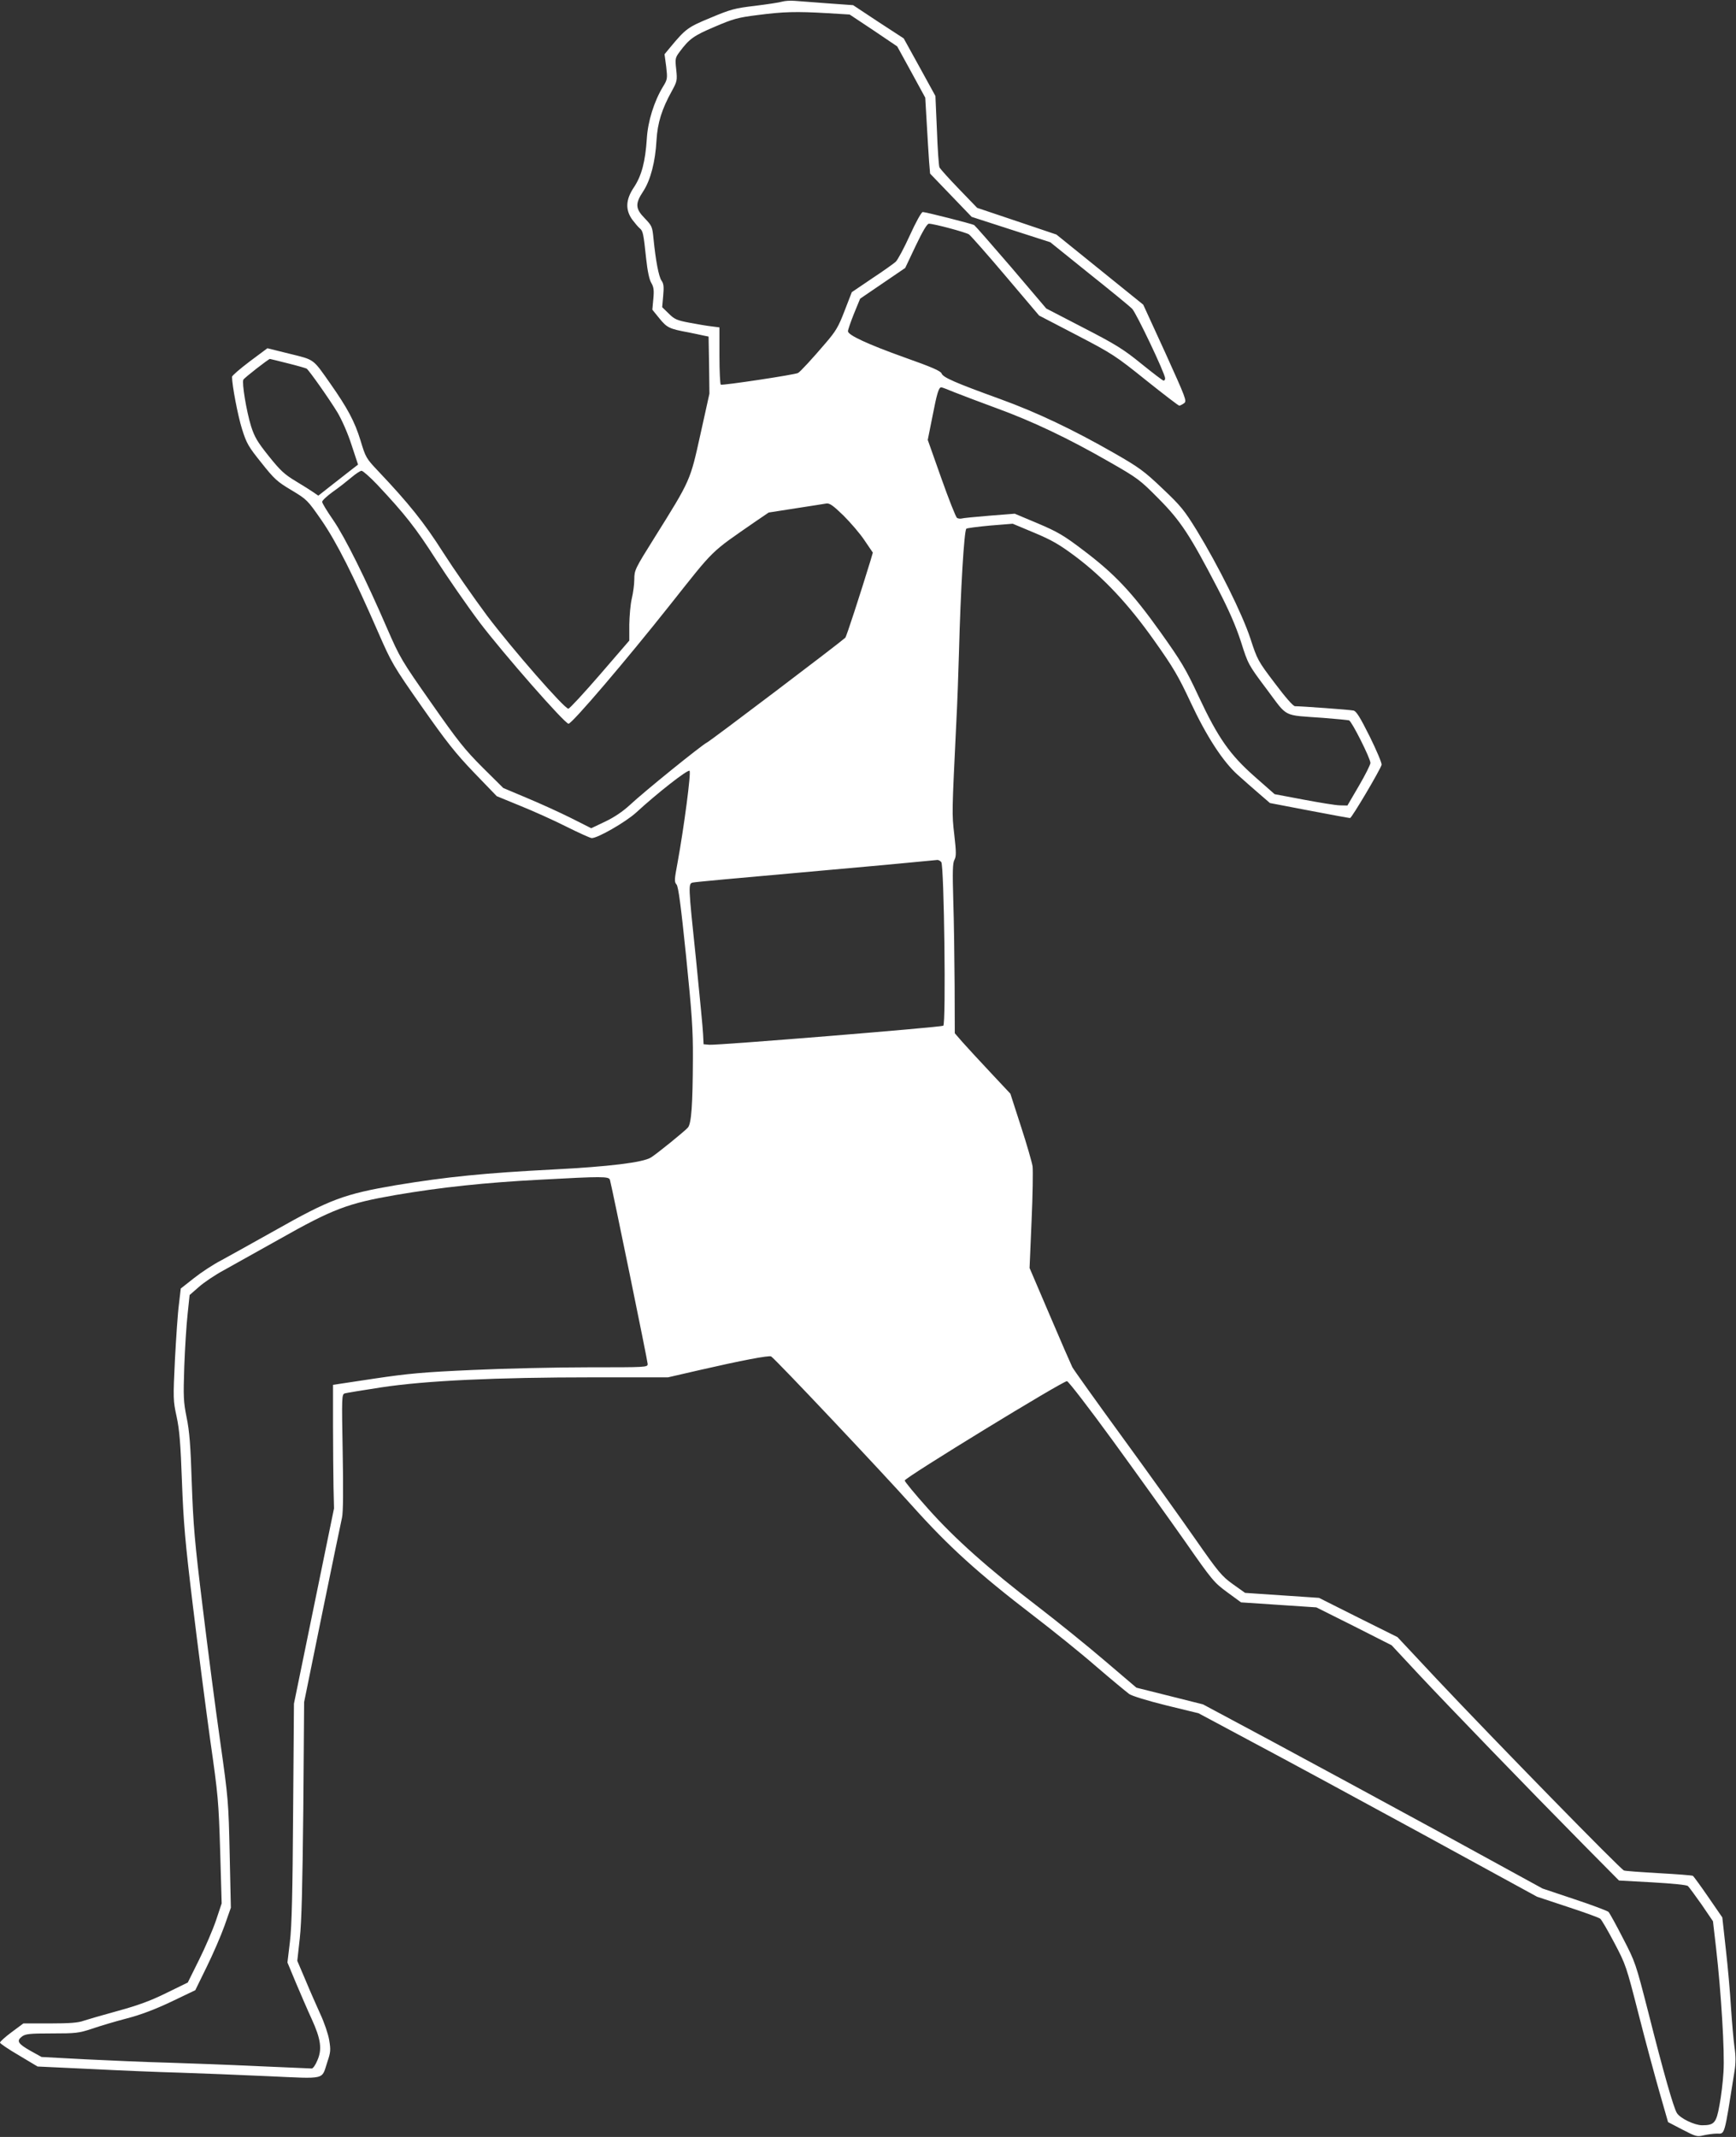
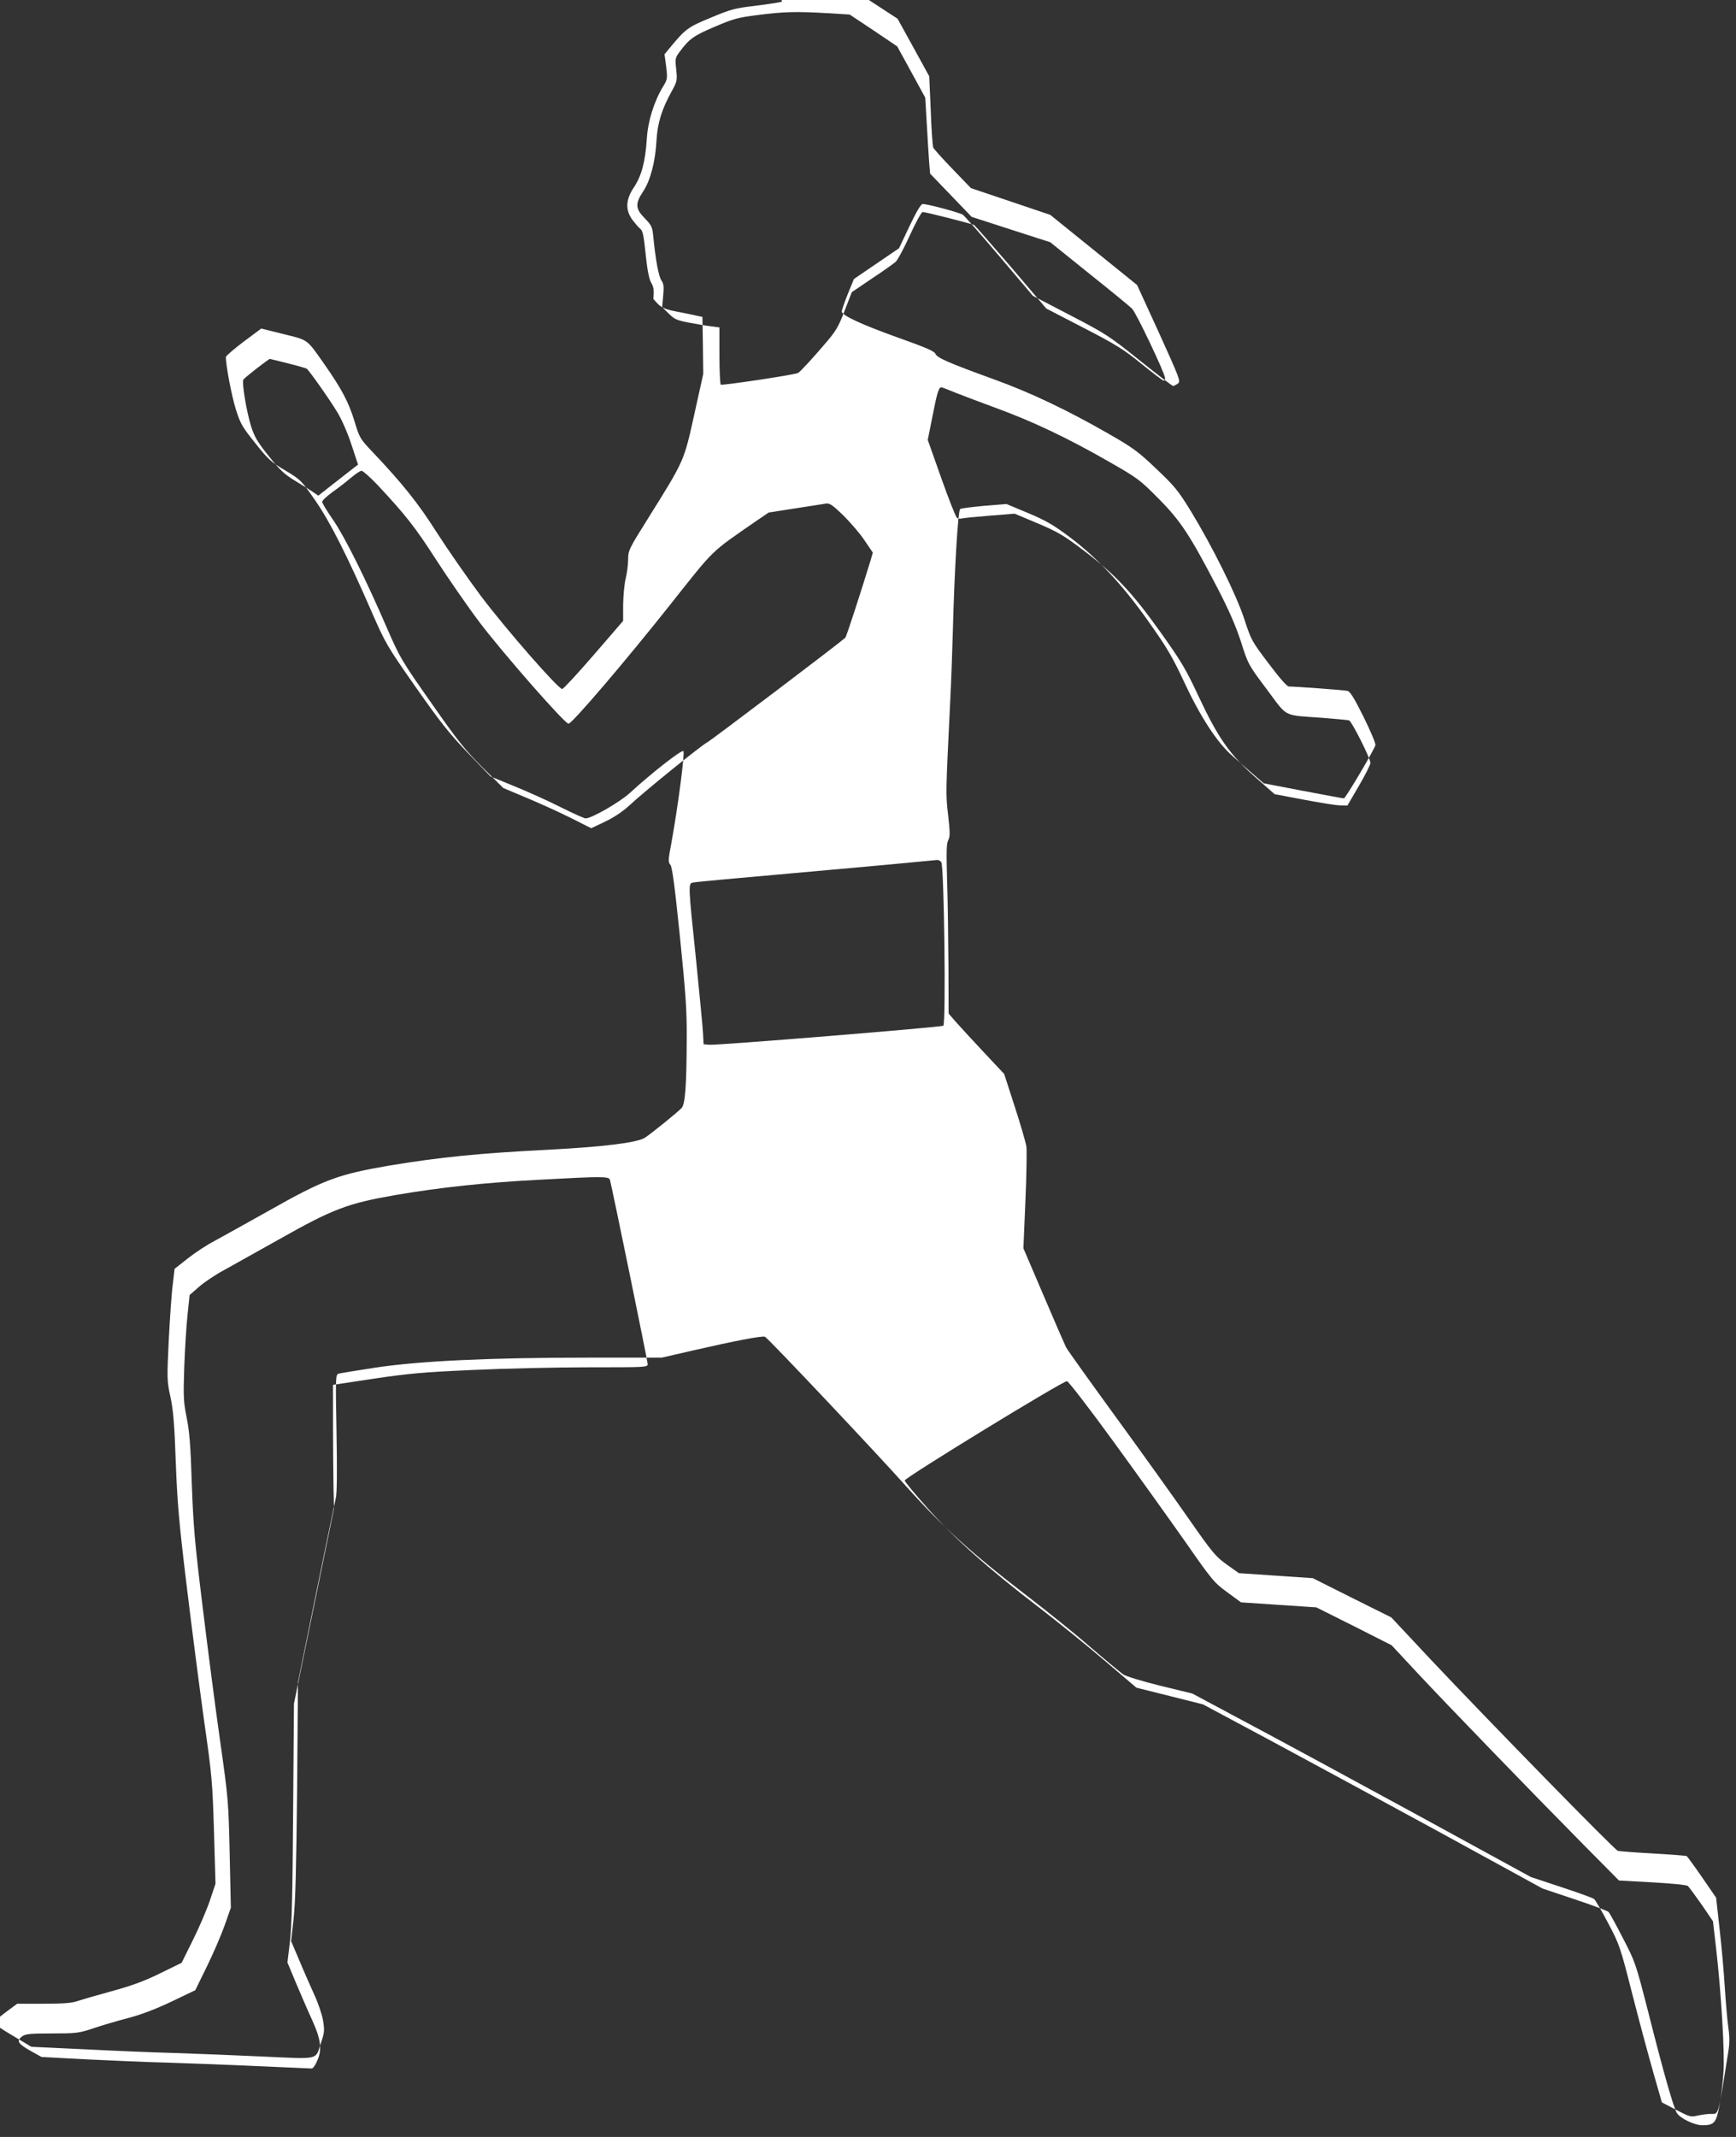
<svg xmlns="http://www.w3.org/2000/svg" version="1.0" width="1040pt" height="1280pt" viewBox="0 0 1040 1280" preserveAspectRatio="xMidYMid meet">
  <rect x="0" y="0" width="1040" height="1280" fill="#333333" stroke="none" />
  <g transform="translate(0,1280) scale(0.1,-0.1)" fill="#ffffff" stroke="none">
-     <path d="M4685 12790 c-16 -5 -90 -16 -162 -25 -120 -14 -146 -21 -265 -71 -138 -57 -150 -66 -244 -179 l-33 -40 10 -74 c8 -71 8 -76 -19 -120 -53 -87 -91 -208 -97 -311 -9 -138 -31 -221 -76 -290 -51 -75 -54 -136 -11 -196 16 -21 36 -45 45 -52 19 -16 22 -30 38 -182 8 -74 19 -126 31 -145 14 -24 17 -43 12 -95 l-6 -65 43 -53 c45 -55 59 -62 174 -83 33 -7 74 -15 90 -19 l30 -6 3 -171 2 -171 -54 -244 c-62 -279 -57 -270 -276 -620 -116 -185 -120 -194 -120 -248 0 -30 -7 -82 -15 -115 -8 -33 -14 -103 -15 -156 l0 -96 -176 -204 c-97 -112 -182 -204 -189 -204 -24 0 -336 357 -487 557 -81 109 -200 280 -264 380 -113 178 -206 294 -391 489 -69 73 -73 80 -103 180 -35 114 -77 193 -183 344 -104 148 -92 139 -242 176 l-133 33 -106 -79 c-58 -44 -106 -85 -106 -92 0 -50 35 -234 60 -313 27 -86 38 -105 116 -202 77 -97 94 -113 180 -164 93 -56 96 -59 180 -180 91 -132 192 -333 339 -670 81 -185 89 -200 262 -447 148 -211 201 -278 313 -395 l136 -141 139 -57 c77 -31 202 -87 277 -125 76 -38 145 -69 153 -69 37 0 203 96 265 152 127 117 311 261 321 251 10 -10 -33 -337 -72 -551 -19 -100 -20 -115 -6 -130 11 -13 26 -125 57 -427 35 -346 42 -442 41 -615 -1 -278 -9 -390 -30 -414 -18 -21 -183 -155 -221 -179 -47 -30 -253 -55 -585 -72 -409 -21 -640 -44 -942 -94 -311 -53 -395 -84 -729 -273 -132 -74 -276 -154 -320 -178 -45 -23 -118 -71 -161 -105 l-80 -63 -11 -94 c-7 -51 -17 -201 -24 -333 -11 -231 -11 -244 10 -340 17 -78 24 -163 32 -389 9 -242 19 -361 65 -740 30 -248 77 -611 104 -806 48 -334 51 -373 60 -668 l9 -313 -34 -102 c-19 -56 -65 -163 -102 -237 l-67 -135 -129 -63 c-95 -47 -170 -74 -290 -107 -88 -24 -181 -51 -205 -59 -32 -12 -84 -16 -202 -16 l-159 0 -70 -52 c-39 -29 -70 -57 -70 -63 0 -5 51 -40 113 -76 l112 -67 320 -15 c176 -9 417 -19 535 -22 118 -4 355 -13 525 -21 355 -16 320 -24 356 85 20 59 21 72 11 132 -6 36 -30 106 -53 155 -22 49 -63 141 -89 204 l-49 115 15 135 c11 98 16 311 21 775 l5 640 108 530 c60 292 113 550 119 575 7 29 8 167 4 391 -6 335 -6 347 13 353 10 3 109 19 219 36 264 40 680 60 1273 60 l444 0 191 44 c244 56 415 89 427 81 25 -15 672 -701 845 -895 218 -243 390 -400 729 -660 111 -85 279 -220 372 -301 93 -80 183 -154 199 -166 18 -12 109 -40 222 -68 l193 -47 327 -175 c181 -96 637 -343 1015 -549 l686 -375 184 -61 c101 -33 189 -65 195 -71 7 -5 45 -70 84 -144 69 -131 72 -140 145 -426 41 -161 98 -372 126 -470 l51 -178 86 -45 c81 -42 88 -44 128 -34 23 5 58 10 78 10 50 0 43 -24 106 373 8 50 8 90 0 145 -6 43 -15 149 -21 237 -5 88 -19 246 -31 350 l-21 190 -84 122 c-46 67 -88 124 -92 127 -5 3 -96 10 -203 16 -107 6 -201 13 -210 16 -19 5 -777 781 -1121 1146 l-236 252 -235 117 -235 118 -221 15 -222 15 -73 52 c-67 48 -86 71 -227 273 -85 122 -281 396 -437 610 -156 214 -290 402 -298 417 -8 16 -69 156 -135 311 l-121 283 12 282 c7 155 9 302 6 327 -4 25 -35 133 -70 240 l-63 195 -120 128 c-66 70 -141 152 -167 181 l-46 53 -1 287 c-1 158 -4 386 -8 507 -5 175 -4 225 7 245 11 21 11 45 -1 150 -15 128 -14 131 12 670 6 113 13 302 16 420 10 383 31 729 44 743 4 4 68 12 142 19 l136 11 129 -54 c105 -44 150 -70 244 -140 171 -128 321 -288 477 -509 112 -158 143 -211 215 -365 96 -206 195 -358 285 -438 32 -29 88 -78 125 -110 l66 -57 235 -45 c130 -25 240 -45 245 -45 10 0 181 289 189 319 2 10 -30 86 -71 169 -59 118 -81 153 -98 156 -22 5 -314 26 -350 26 -11 0 -58 54 -121 138 -101 133 -105 141 -146 267 -49 149 -192 436 -322 649 -74 120 -95 146 -205 250 -110 105 -141 127 -291 213 -243 139 -461 243 -679 322 -273 99 -344 130 -353 154 -6 15 -58 38 -222 96 -221 79 -339 134 -339 157 0 8 16 55 36 105 l37 90 135 92 135 92 63 133 c42 88 68 132 79 132 30 0 220 -51 240 -64 11 -8 110 -120 220 -250 l200 -236 225 -117 c215 -112 233 -124 415 -270 105 -84 195 -153 200 -153 6 1 18 7 29 15 17 13 11 28 -113 302 l-132 288 -260 210 -260 210 -237 80 -238 80 -109 113 c-61 63 -113 121 -117 130 -4 10 -11 109 -15 222 l-9 205 -95 173 -95 172 -152 99 -151 100 -153 11 c-84 6 -173 13 -198 15 -25 2 -58 0 -75 -5z m273 -69 l132 -8 143 -95 142 -96 84 -153 84 -154 9 -155 c5 -85 11 -188 14 -228 l6 -72 125 -130 124 -129 235 -76 236 -76 231 -186 c128 -102 244 -197 259 -212 25 -25 198 -389 198 -417 0 -8 -4 -14 -9 -14 -5 0 -64 45 -132 100 -107 87 -153 116 -347 216 l-224 116 -210 247 c-116 135 -216 249 -222 253 -15 8 -290 78 -308 78 -8 0 -42 -62 -77 -139 -35 -77 -73 -148 -85 -159 -11 -10 -75 -56 -142 -100 l-121 -82 -43 -111 c-37 -97 -53 -123 -113 -193 -81 -95 -152 -172 -166 -180 -15 -10 -453 -76 -463 -70 -4 3 -8 81 -8 174 l0 169 -47 6 c-27 3 -86 13 -133 22 -75 14 -90 21 -124 55 l-39 38 6 68 c5 54 3 73 -10 91 -17 25 -35 121 -48 251 -7 72 -9 77 -52 122 -57 58 -59 88 -9 163 43 66 72 176 79 305 6 104 32 187 92 295 31 57 33 63 26 129 -7 64 -6 70 20 105 58 78 84 97 209 150 112 48 139 56 260 71 154 20 230 22 418 11z m-3235 -2097 c57 -14 108 -29 114 -32 15 -11 134 -179 185 -263 26 -44 62 -125 84 -194 l39 -118 -30 -23 c-16 -13 -70 -55 -119 -93 l-89 -70 -26 18 c-14 10 -63 41 -108 68 -70 42 -94 65 -163 151 -68 85 -85 114 -106 179 -28 91 -56 261 -46 279 7 12 151 124 159 124 2 0 50 -12 106 -26z m3998 -175 c41 -16 153 -59 249 -94 214 -78 429 -180 671 -319 177 -101 188 -110 300 -223 133 -134 188 -219 352 -534 69 -133 109 -225 141 -322 43 -136 44 -138 155 -286 129 -172 91 -153 338 -171 78 -6 148 -13 155 -15 17 -7 128 -228 128 -255 0 -10 -31 -72 -69 -137 l-69 -118 -44 1 c-24 0 -121 16 -217 34 l-175 33 -117 103 c-151 133 -221 232 -339 484 -76 163 -103 208 -229 385 -170 238 -273 347 -461 489 -117 89 -153 110 -273 161 l-138 58 -152 -12 c-84 -7 -159 -14 -167 -17 -8 -2 -21 0 -27 4 -7 5 -49 111 -94 238 l-81 229 28 140 c27 140 38 175 53 175 5 0 41 -14 82 -31z m-3462 -551 c169 -180 232 -261 352 -448 69 -107 187 -278 263 -379 138 -182 509 -606 532 -606 21 0 345 380 605 708 277 349 238 311 519 506 l75 51 160 25 c88 14 171 26 185 29 20 3 40 -11 103 -72 43 -43 101 -110 127 -150 l49 -72 -14 -48 c-60 -196 -144 -455 -151 -462 -32 -30 -804 -615 -828 -627 -35 -18 -374 -292 -464 -376 -40 -37 -93 -73 -146 -98 l-84 -40 -123 62 c-68 34 -187 88 -264 120 l-140 59 -123 122 c-107 107 -148 158 -308 387 -179 255 -188 271 -264 445 -127 294 -254 550 -324 651 -36 52 -66 101 -66 109 0 8 29 35 65 61 36 25 85 64 110 85 26 22 53 40 61 40 8 0 50 -37 93 -82z m3380 -2262 c17 -20 29 -970 12 -980 -14 -9 -1352 -118 -1401 -114 l-35 3 -3 60 c-1 33 -21 233 -42 445 -48 459 -48 458 -17 464 12 3 283 28 602 56 473 42 710 64 861 79 6 0 17 -5 23 -13z m-1985 -1903 c12 -43 226 -1085 226 -1103 0 -20 -7 -20 -352 -20 -194 0 -508 -7 -698 -16 -293 -13 -382 -21 -590 -52 l-245 -37 0 -245 c0 -135 2 -301 3 -370 l3 -125 -120 -585 -120 -585 -5 -650 c-3 -481 -8 -682 -19 -775 l-15 -125 50 -120 c28 -66 70 -164 95 -218 55 -120 64 -182 34 -249 -11 -27 -26 -48 -33 -48 -7 0 -152 7 -323 14 -170 8 -413 17 -540 21 -126 3 -348 13 -493 20 l-263 14 -65 36 c-76 43 -87 60 -53 86 21 16 44 19 180 19 144 0 161 2 240 28 46 16 140 44 209 62 85 22 171 55 268 101 l142 68 68 139 c38 77 86 188 107 247 l38 108 -7 321 c-7 313 -8 330 -57 676 -28 195 -75 558 -105 805 -48 390 -56 489 -65 740 -7 225 -14 313 -31 395 -19 95 -20 124 -14 305 4 110 13 251 20 314 l12 114 55 48 c30 27 97 72 149 100 52 29 201 112 331 185 324 183 411 216 699 266 269 46 539 75 870 92 367 20 408 20 414 -1z m3013 -1563 c142 -195 336 -466 431 -601 165 -237 176 -249 255 -307 l82 -60 226 -15 225 -15 226 -113 225 -114 163 -175 c176 -188 655 -684 992 -1025 l207 -209 200 -11 c120 -7 204 -15 213 -22 7 -7 44 -57 82 -111 l68 -100 19 -164 c30 -262 52 -621 44 -738 -3 -58 -14 -148 -24 -200 -19 -106 -31 -120 -104 -120 -45 0 -131 41 -151 73 -20 31 -82 249 -171 602 -76 296 -78 302 -152 445 -41 80 -80 151 -87 158 -6 6 -98 41 -204 76 l-191 64 -608 333 c-334 182 -792 430 -1017 551 l-409 219 -199 50 -200 50 -189 161 c-104 89 -281 232 -394 319 -307 235 -508 415 -667 594 -76 85 -138 160 -138 167 0 17 950 598 972 595 9 -1 133 -162 275 -357z" />
+     <path d="M4685 12790 c-16 -5 -90 -16 -162 -25 -120 -14 -146 -21 -265 -71 -138 -57 -150 -66 -244 -179 l-33 -40 10 -74 c8 -71 8 -76 -19 -120 -53 -87 -91 -208 -97 -311 -9 -138 -31 -221 -76 -290 -51 -75 -54 -136 -11 -196 16 -21 36 -45 45 -52 19 -16 22 -30 38 -182 8 -74 19 -126 31 -145 14 -24 17 -43 12 -95 c45 -55 59 -62 174 -83 33 -7 74 -15 90 -19 l30 -6 3 -171 2 -171 -54 -244 c-62 -279 -57 -270 -276 -620 -116 -185 -120 -194 -120 -248 0 -30 -7 -82 -15 -115 -8 -33 -14 -103 -15 -156 l0 -96 -176 -204 c-97 -112 -182 -204 -189 -204 -24 0 -336 357 -487 557 -81 109 -200 280 -264 380 -113 178 -206 294 -391 489 -69 73 -73 80 -103 180 -35 114 -77 193 -183 344 -104 148 -92 139 -242 176 l-133 33 -106 -79 c-58 -44 -106 -85 -106 -92 0 -50 35 -234 60 -313 27 -86 38 -105 116 -202 77 -97 94 -113 180 -164 93 -56 96 -59 180 -180 91 -132 192 -333 339 -670 81 -185 89 -200 262 -447 148 -211 201 -278 313 -395 l136 -141 139 -57 c77 -31 202 -87 277 -125 76 -38 145 -69 153 -69 37 0 203 96 265 152 127 117 311 261 321 251 10 -10 -33 -337 -72 -551 -19 -100 -20 -115 -6 -130 11 -13 26 -125 57 -427 35 -346 42 -442 41 -615 -1 -278 -9 -390 -30 -414 -18 -21 -183 -155 -221 -179 -47 -30 -253 -55 -585 -72 -409 -21 -640 -44 -942 -94 -311 -53 -395 -84 -729 -273 -132 -74 -276 -154 -320 -178 -45 -23 -118 -71 -161 -105 l-80 -63 -11 -94 c-7 -51 -17 -201 -24 -333 -11 -231 -11 -244 10 -340 17 -78 24 -163 32 -389 9 -242 19 -361 65 -740 30 -248 77 -611 104 -806 48 -334 51 -373 60 -668 l9 -313 -34 -102 c-19 -56 -65 -163 -102 -237 l-67 -135 -129 -63 c-95 -47 -170 -74 -290 -107 -88 -24 -181 -51 -205 -59 -32 -12 -84 -16 -202 -16 l-159 0 -70 -52 c-39 -29 -70 -57 -70 -63 0 -5 51 -40 113 -76 l112 -67 320 -15 c176 -9 417 -19 535 -22 118 -4 355 -13 525 -21 355 -16 320 -24 356 85 20 59 21 72 11 132 -6 36 -30 106 -53 155 -22 49 -63 141 -89 204 l-49 115 15 135 c11 98 16 311 21 775 l5 640 108 530 c60 292 113 550 119 575 7 29 8 167 4 391 -6 335 -6 347 13 353 10 3 109 19 219 36 264 40 680 60 1273 60 l444 0 191 44 c244 56 415 89 427 81 25 -15 672 -701 845 -895 218 -243 390 -400 729 -660 111 -85 279 -220 372 -301 93 -80 183 -154 199 -166 18 -12 109 -40 222 -68 l193 -47 327 -175 c181 -96 637 -343 1015 -549 l686 -375 184 -61 c101 -33 189 -65 195 -71 7 -5 45 -70 84 -144 69 -131 72 -140 145 -426 41 -161 98 -372 126 -470 l51 -178 86 -45 c81 -42 88 -44 128 -34 23 5 58 10 78 10 50 0 43 -24 106 373 8 50 8 90 0 145 -6 43 -15 149 -21 237 -5 88 -19 246 -31 350 l-21 190 -84 122 c-46 67 -88 124 -92 127 -5 3 -96 10 -203 16 -107 6 -201 13 -210 16 -19 5 -777 781 -1121 1146 l-236 252 -235 117 -235 118 -221 15 -222 15 -73 52 c-67 48 -86 71 -227 273 -85 122 -281 396 -437 610 -156 214 -290 402 -298 417 -8 16 -69 156 -135 311 l-121 283 12 282 c7 155 9 302 6 327 -4 25 -35 133 -70 240 l-63 195 -120 128 c-66 70 -141 152 -167 181 l-46 53 -1 287 c-1 158 -4 386 -8 507 -5 175 -4 225 7 245 11 21 11 45 -1 150 -15 128 -14 131 12 670 6 113 13 302 16 420 10 383 31 729 44 743 4 4 68 12 142 19 l136 11 129 -54 c105 -44 150 -70 244 -140 171 -128 321 -288 477 -509 112 -158 143 -211 215 -365 96 -206 195 -358 285 -438 32 -29 88 -78 125 -110 l66 -57 235 -45 c130 -25 240 -45 245 -45 10 0 181 289 189 319 2 10 -30 86 -71 169 -59 118 -81 153 -98 156 -22 5 -314 26 -350 26 -11 0 -58 54 -121 138 -101 133 -105 141 -146 267 -49 149 -192 436 -322 649 -74 120 -95 146 -205 250 -110 105 -141 127 -291 213 -243 139 -461 243 -679 322 -273 99 -344 130 -353 154 -6 15 -58 38 -222 96 -221 79 -339 134 -339 157 0 8 16 55 36 105 l37 90 135 92 135 92 63 133 c42 88 68 132 79 132 30 0 220 -51 240 -64 11 -8 110 -120 220 -250 l200 -236 225 -117 c215 -112 233 -124 415 -270 105 -84 195 -153 200 -153 6 1 18 7 29 15 17 13 11 28 -113 302 l-132 288 -260 210 -260 210 -237 80 -238 80 -109 113 c-61 63 -113 121 -117 130 -4 10 -11 109 -15 222 l-9 205 -95 173 -95 172 -152 99 -151 100 -153 11 c-84 6 -173 13 -198 15 -25 2 -58 0 -75 -5z m273 -69 l132 -8 143 -95 142 -96 84 -153 84 -154 9 -155 c5 -85 11 -188 14 -228 l6 -72 125 -130 124 -129 235 -76 236 -76 231 -186 c128 -102 244 -197 259 -212 25 -25 198 -389 198 -417 0 -8 -4 -14 -9 -14 -5 0 -64 45 -132 100 -107 87 -153 116 -347 216 l-224 116 -210 247 c-116 135 -216 249 -222 253 -15 8 -290 78 -308 78 -8 0 -42 -62 -77 -139 -35 -77 -73 -148 -85 -159 -11 -10 -75 -56 -142 -100 l-121 -82 -43 -111 c-37 -97 -53 -123 -113 -193 -81 -95 -152 -172 -166 -180 -15 -10 -453 -76 -463 -70 -4 3 -8 81 -8 174 l0 169 -47 6 c-27 3 -86 13 -133 22 -75 14 -90 21 -124 55 l-39 38 6 68 c5 54 3 73 -10 91 -17 25 -35 121 -48 251 -7 72 -9 77 -52 122 -57 58 -59 88 -9 163 43 66 72 176 79 305 6 104 32 187 92 295 31 57 33 63 26 129 -7 64 -6 70 20 105 58 78 84 97 209 150 112 48 139 56 260 71 154 20 230 22 418 11z m-3235 -2097 c57 -14 108 -29 114 -32 15 -11 134 -179 185 -263 26 -44 62 -125 84 -194 l39 -118 -30 -23 c-16 -13 -70 -55 -119 -93 l-89 -70 -26 18 c-14 10 -63 41 -108 68 -70 42 -94 65 -163 151 -68 85 -85 114 -106 179 -28 91 -56 261 -46 279 7 12 151 124 159 124 2 0 50 -12 106 -26z m3998 -175 c41 -16 153 -59 249 -94 214 -78 429 -180 671 -319 177 -101 188 -110 300 -223 133 -134 188 -219 352 -534 69 -133 109 -225 141 -322 43 -136 44 -138 155 -286 129 -172 91 -153 338 -171 78 -6 148 -13 155 -15 17 -7 128 -228 128 -255 0 -10 -31 -72 -69 -137 l-69 -118 -44 1 c-24 0 -121 16 -217 34 l-175 33 -117 103 c-151 133 -221 232 -339 484 -76 163 -103 208 -229 385 -170 238 -273 347 -461 489 -117 89 -153 110 -273 161 l-138 58 -152 -12 c-84 -7 -159 -14 -167 -17 -8 -2 -21 0 -27 4 -7 5 -49 111 -94 238 l-81 229 28 140 c27 140 38 175 53 175 5 0 41 -14 82 -31z m-3462 -551 c169 -180 232 -261 352 -448 69 -107 187 -278 263 -379 138 -182 509 -606 532 -606 21 0 345 380 605 708 277 349 238 311 519 506 l75 51 160 25 c88 14 171 26 185 29 20 3 40 -11 103 -72 43 -43 101 -110 127 -150 l49 -72 -14 -48 c-60 -196 -144 -455 -151 -462 -32 -30 -804 -615 -828 -627 -35 -18 -374 -292 -464 -376 -40 -37 -93 -73 -146 -98 l-84 -40 -123 62 c-68 34 -187 88 -264 120 l-140 59 -123 122 c-107 107 -148 158 -308 387 -179 255 -188 271 -264 445 -127 294 -254 550 -324 651 -36 52 -66 101 -66 109 0 8 29 35 65 61 36 25 85 64 110 85 26 22 53 40 61 40 8 0 50 -37 93 -82z m3380 -2262 c17 -20 29 -970 12 -980 -14 -9 -1352 -118 -1401 -114 l-35 3 -3 60 c-1 33 -21 233 -42 445 -48 459 -48 458 -17 464 12 3 283 28 602 56 473 42 710 64 861 79 6 0 17 -5 23 -13z m-1985 -1903 c12 -43 226 -1085 226 -1103 0 -20 -7 -20 -352 -20 -194 0 -508 -7 -698 -16 -293 -13 -382 -21 -590 -52 l-245 -37 0 -245 c0 -135 2 -301 3 -370 l3 -125 -120 -585 -120 -585 -5 -650 c-3 -481 -8 -682 -19 -775 l-15 -125 50 -120 c28 -66 70 -164 95 -218 55 -120 64 -182 34 -249 -11 -27 -26 -48 -33 -48 -7 0 -152 7 -323 14 -170 8 -413 17 -540 21 -126 3 -348 13 -493 20 l-263 14 -65 36 c-76 43 -87 60 -53 86 21 16 44 19 180 19 144 0 161 2 240 28 46 16 140 44 209 62 85 22 171 55 268 101 l142 68 68 139 c38 77 86 188 107 247 l38 108 -7 321 c-7 313 -8 330 -57 676 -28 195 -75 558 -105 805 -48 390 -56 489 -65 740 -7 225 -14 313 -31 395 -19 95 -20 124 -14 305 4 110 13 251 20 314 l12 114 55 48 c30 27 97 72 149 100 52 29 201 112 331 185 324 183 411 216 699 266 269 46 539 75 870 92 367 20 408 20 414 -1z m3013 -1563 c142 -195 336 -466 431 -601 165 -237 176 -249 255 -307 l82 -60 226 -15 225 -15 226 -113 225 -114 163 -175 c176 -188 655 -684 992 -1025 l207 -209 200 -11 c120 -7 204 -15 213 -22 7 -7 44 -57 82 -111 l68 -100 19 -164 c30 -262 52 -621 44 -738 -3 -58 -14 -148 -24 -200 -19 -106 -31 -120 -104 -120 -45 0 -131 41 -151 73 -20 31 -82 249 -171 602 -76 296 -78 302 -152 445 -41 80 -80 151 -87 158 -6 6 -98 41 -204 76 l-191 64 -608 333 c-334 182 -792 430 -1017 551 l-409 219 -199 50 -200 50 -189 161 c-104 89 -281 232 -394 319 -307 235 -508 415 -667 594 -76 85 -138 160 -138 167 0 17 950 598 972 595 9 -1 133 -162 275 -357z" />
  </g>
</svg>